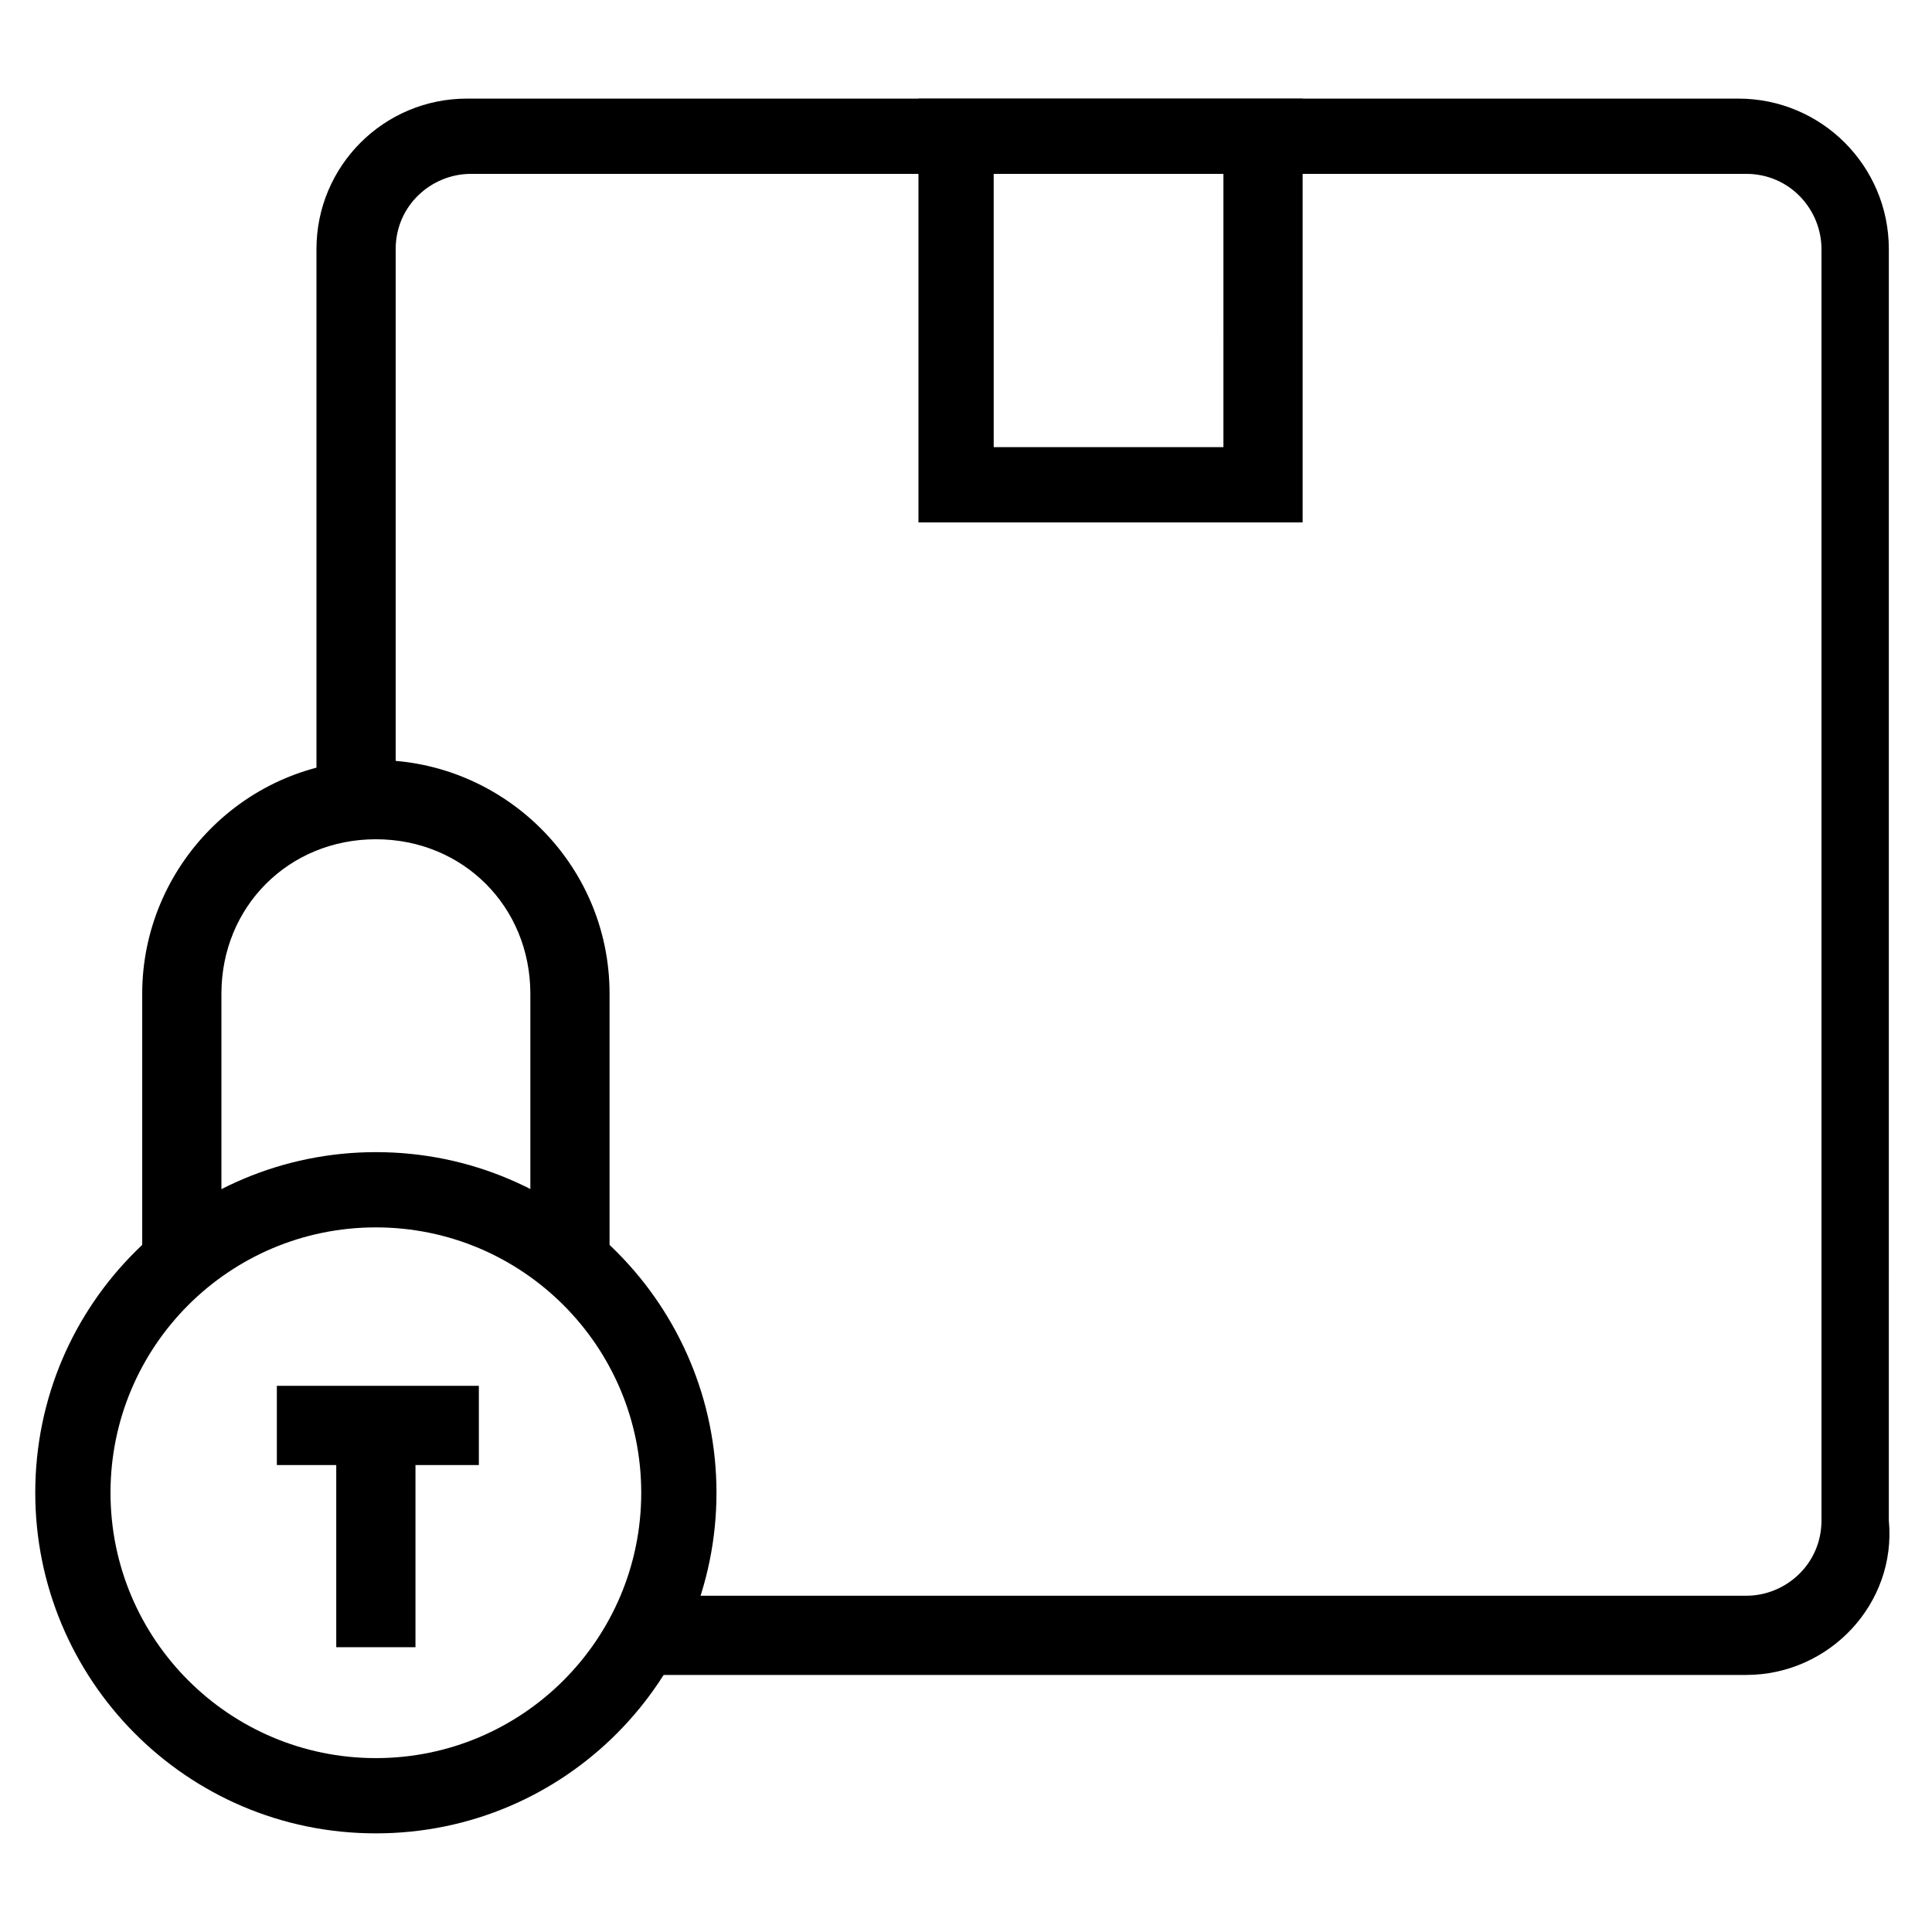
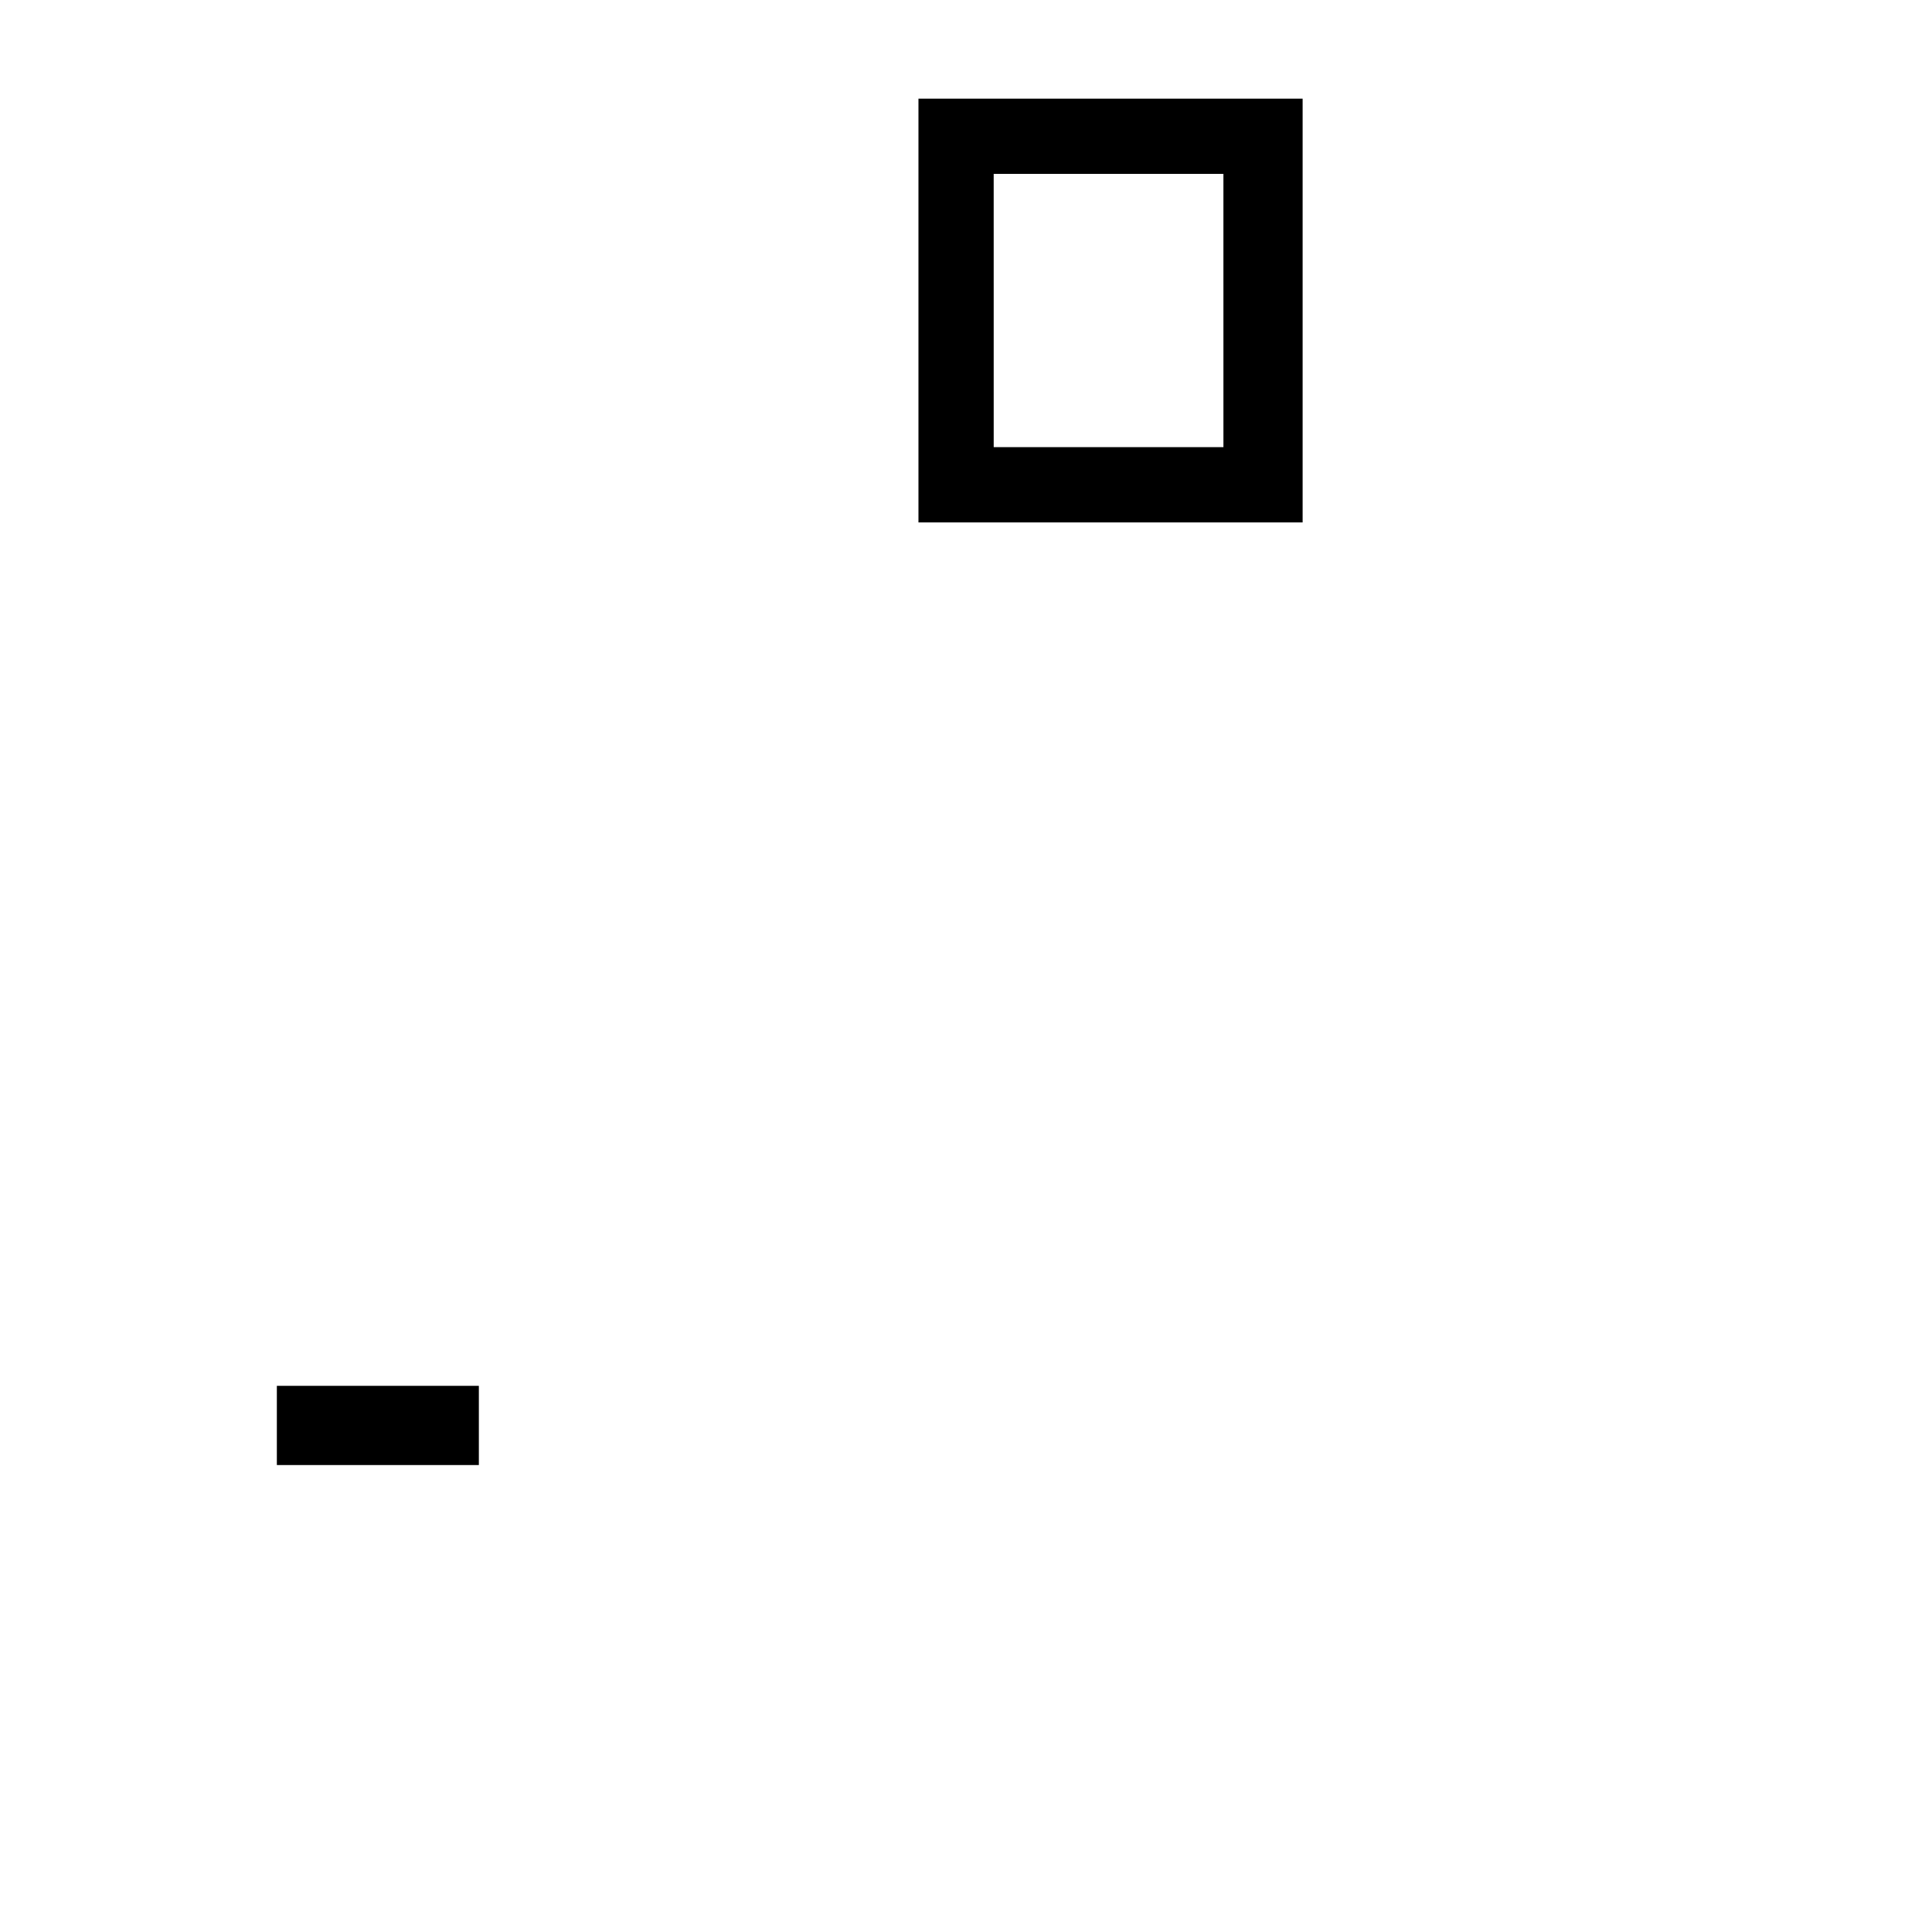
<svg xmlns="http://www.w3.org/2000/svg" fill="#000000" width="800px" height="800px" version="1.1" viewBox="144 144 512 512">
  <g>
-     <path d="m606.77 587.88h-291.79v-20.992h291.79c10.496 0 19.941-8.398 19.941-19.941v-336.93c0-10.496-8.398-19.941-19.941-19.941h-337.97c-10.496 0-19.941 8.398-19.941 19.941v143.8h-20.992v-143.8c0-22.043 17.844-39.887 39.887-39.887h336.92c22.043 0 39.887 17.844 39.887 39.887l-0.004 336.92c2.102 22.043-15.742 40.938-37.785 40.938z" />
-     <path d="m305.54 476.62h-20.992v-69.273c0-23.09-17.844-40.934-40.934-40.934s-40.934 17.844-40.934 40.934v69.273h-20.992v-69.273c0-33.586 27.289-61.926 61.926-61.926 33.586 0 61.926 27.289 61.926 61.926z" />
-     <path d="m243.61 629.86c-50.383 0-90.266-40.934-90.266-90.266 0-50.383 40.934-90.266 90.266-90.266 50.383 0 90.266 40.934 90.266 90.266 0 49.328-39.887 90.266-90.266 90.266zm0-160.59c-38.836 0-70.324 31.488-70.324 70.324 0 38.836 31.488 70.324 70.324 70.324s70.324-31.488 70.324-70.324c-0.004-38.836-31.492-70.324-70.324-70.324z" />
    <path d="m217.37 511.26h53.531v20.992h-53.531z" />
-     <path d="m233.11 521.75h20.992v58.777h-20.992z" />
    <path d="m489.21 282.44h-101.81v-112.3h101.81zm-81.867-19.941h60.879l-0.004-72.422h-60.879z" />
  </g>
</svg>